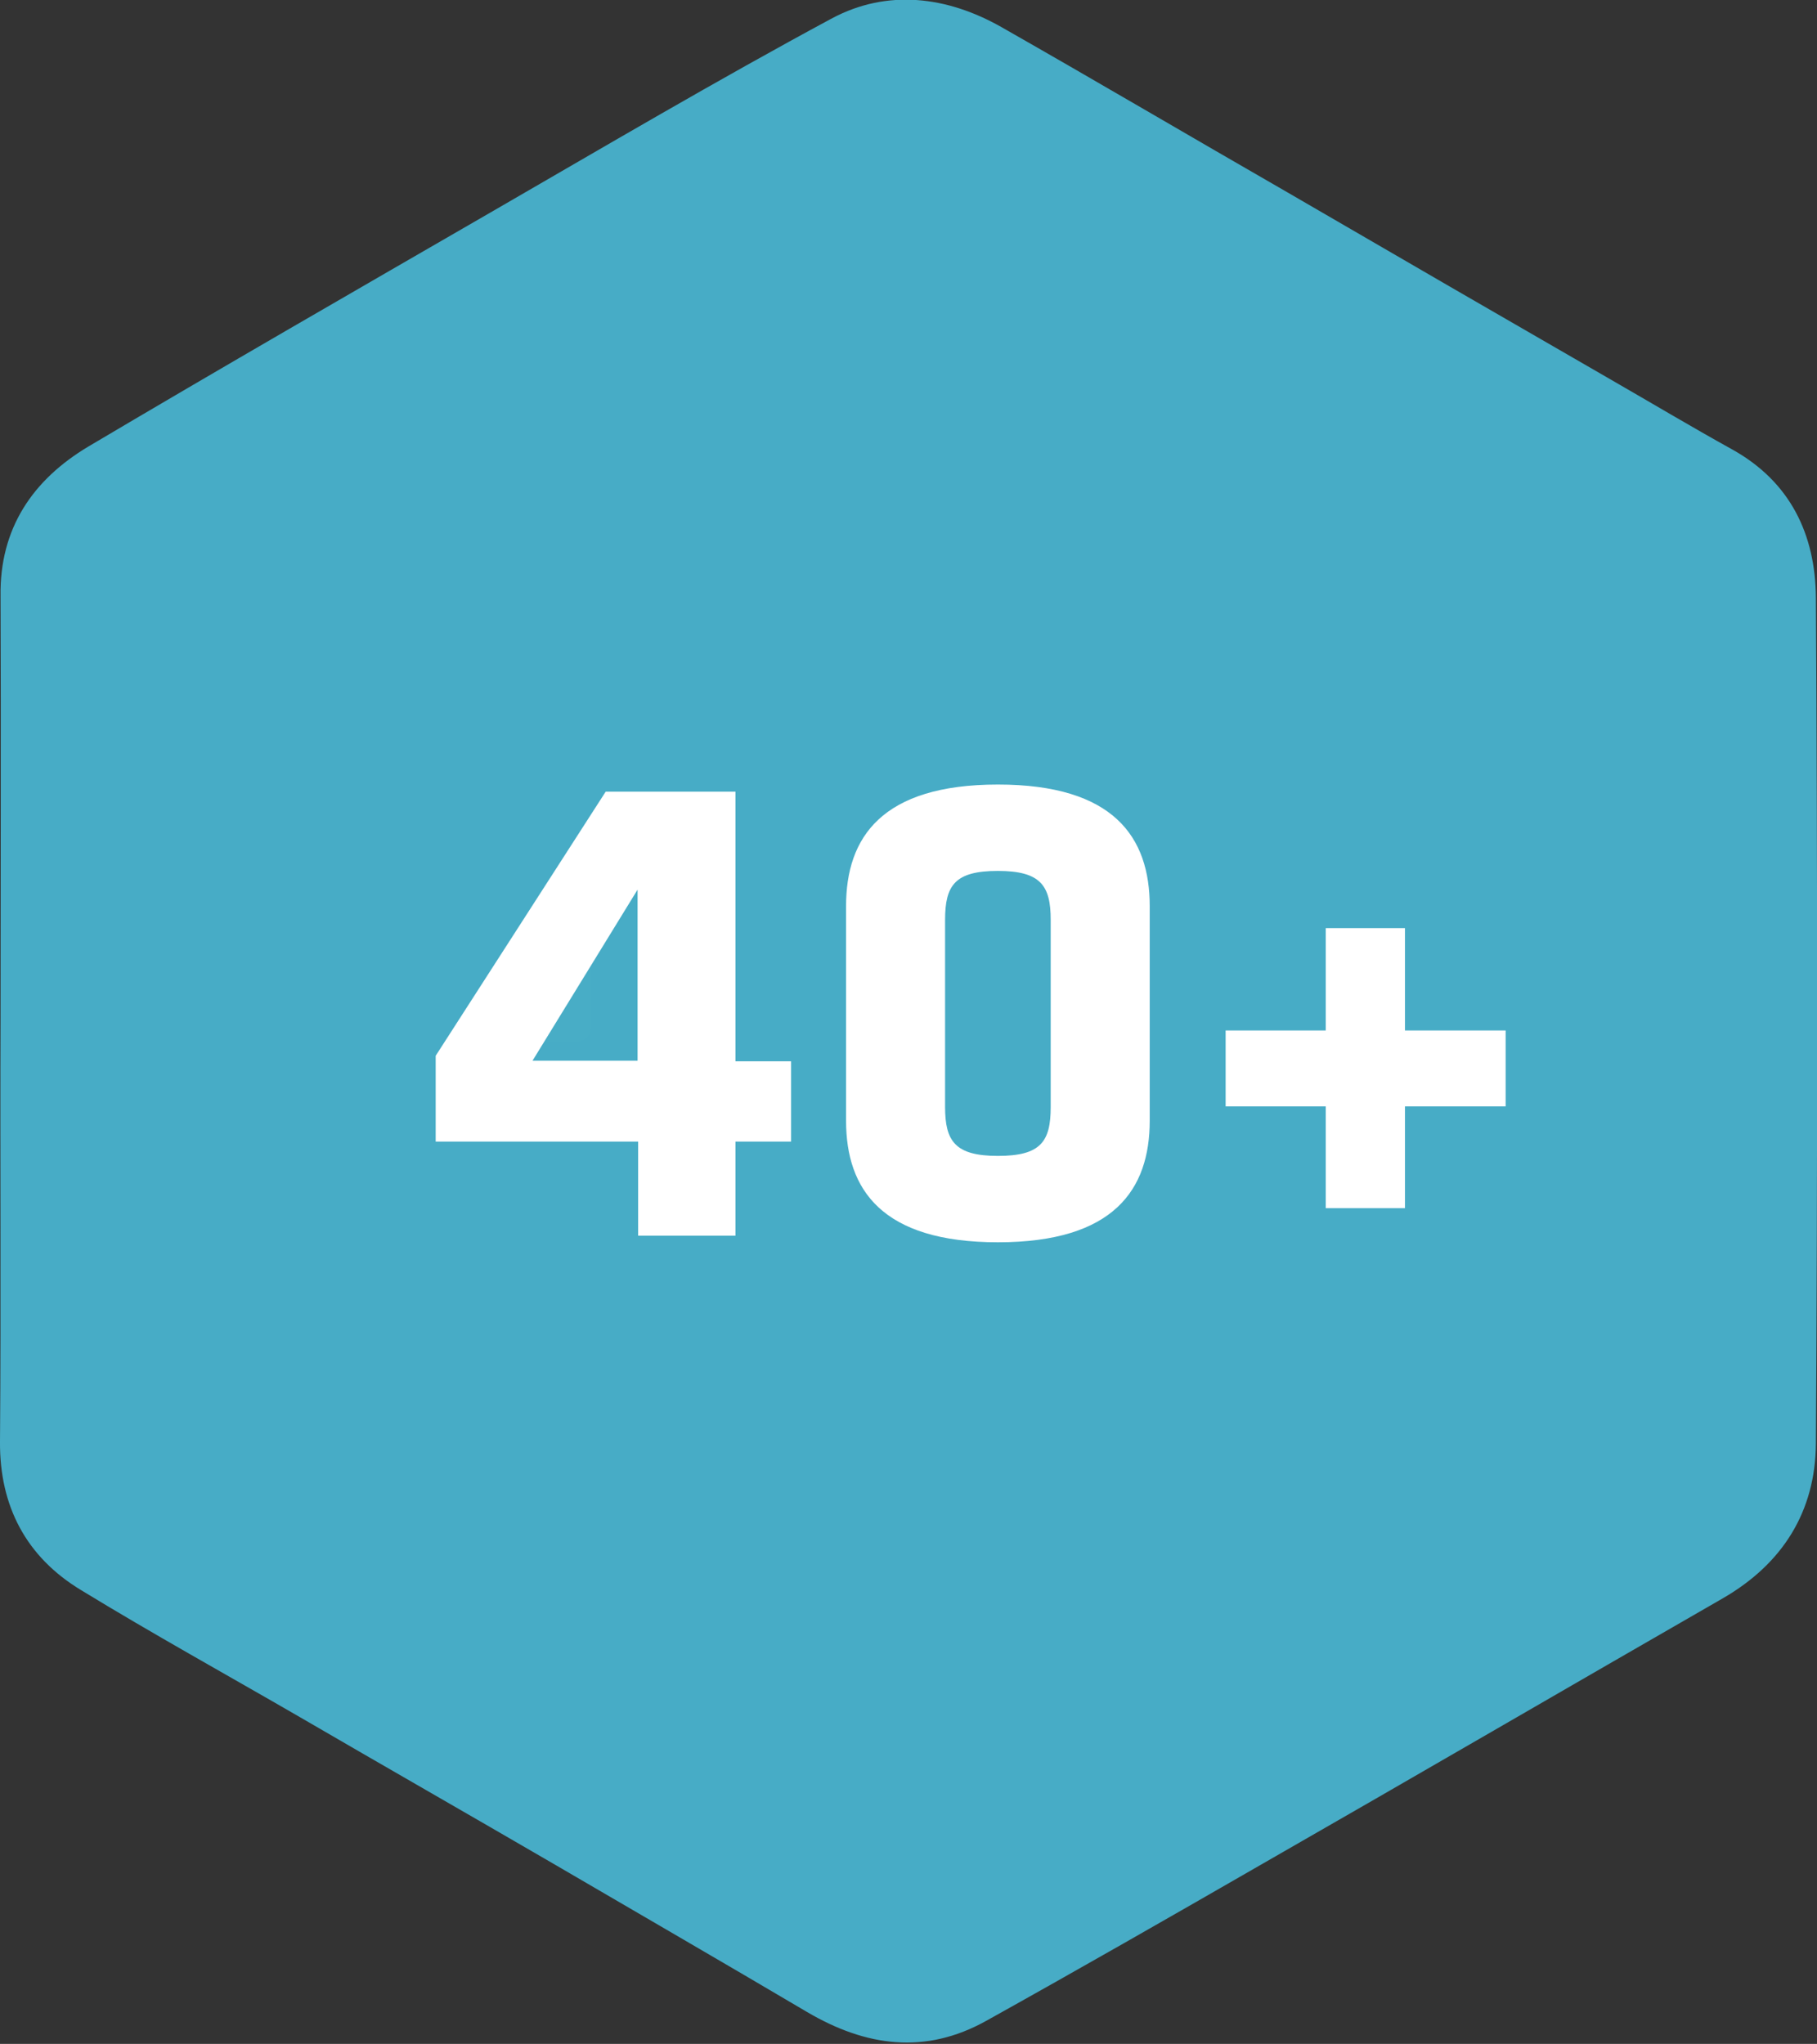
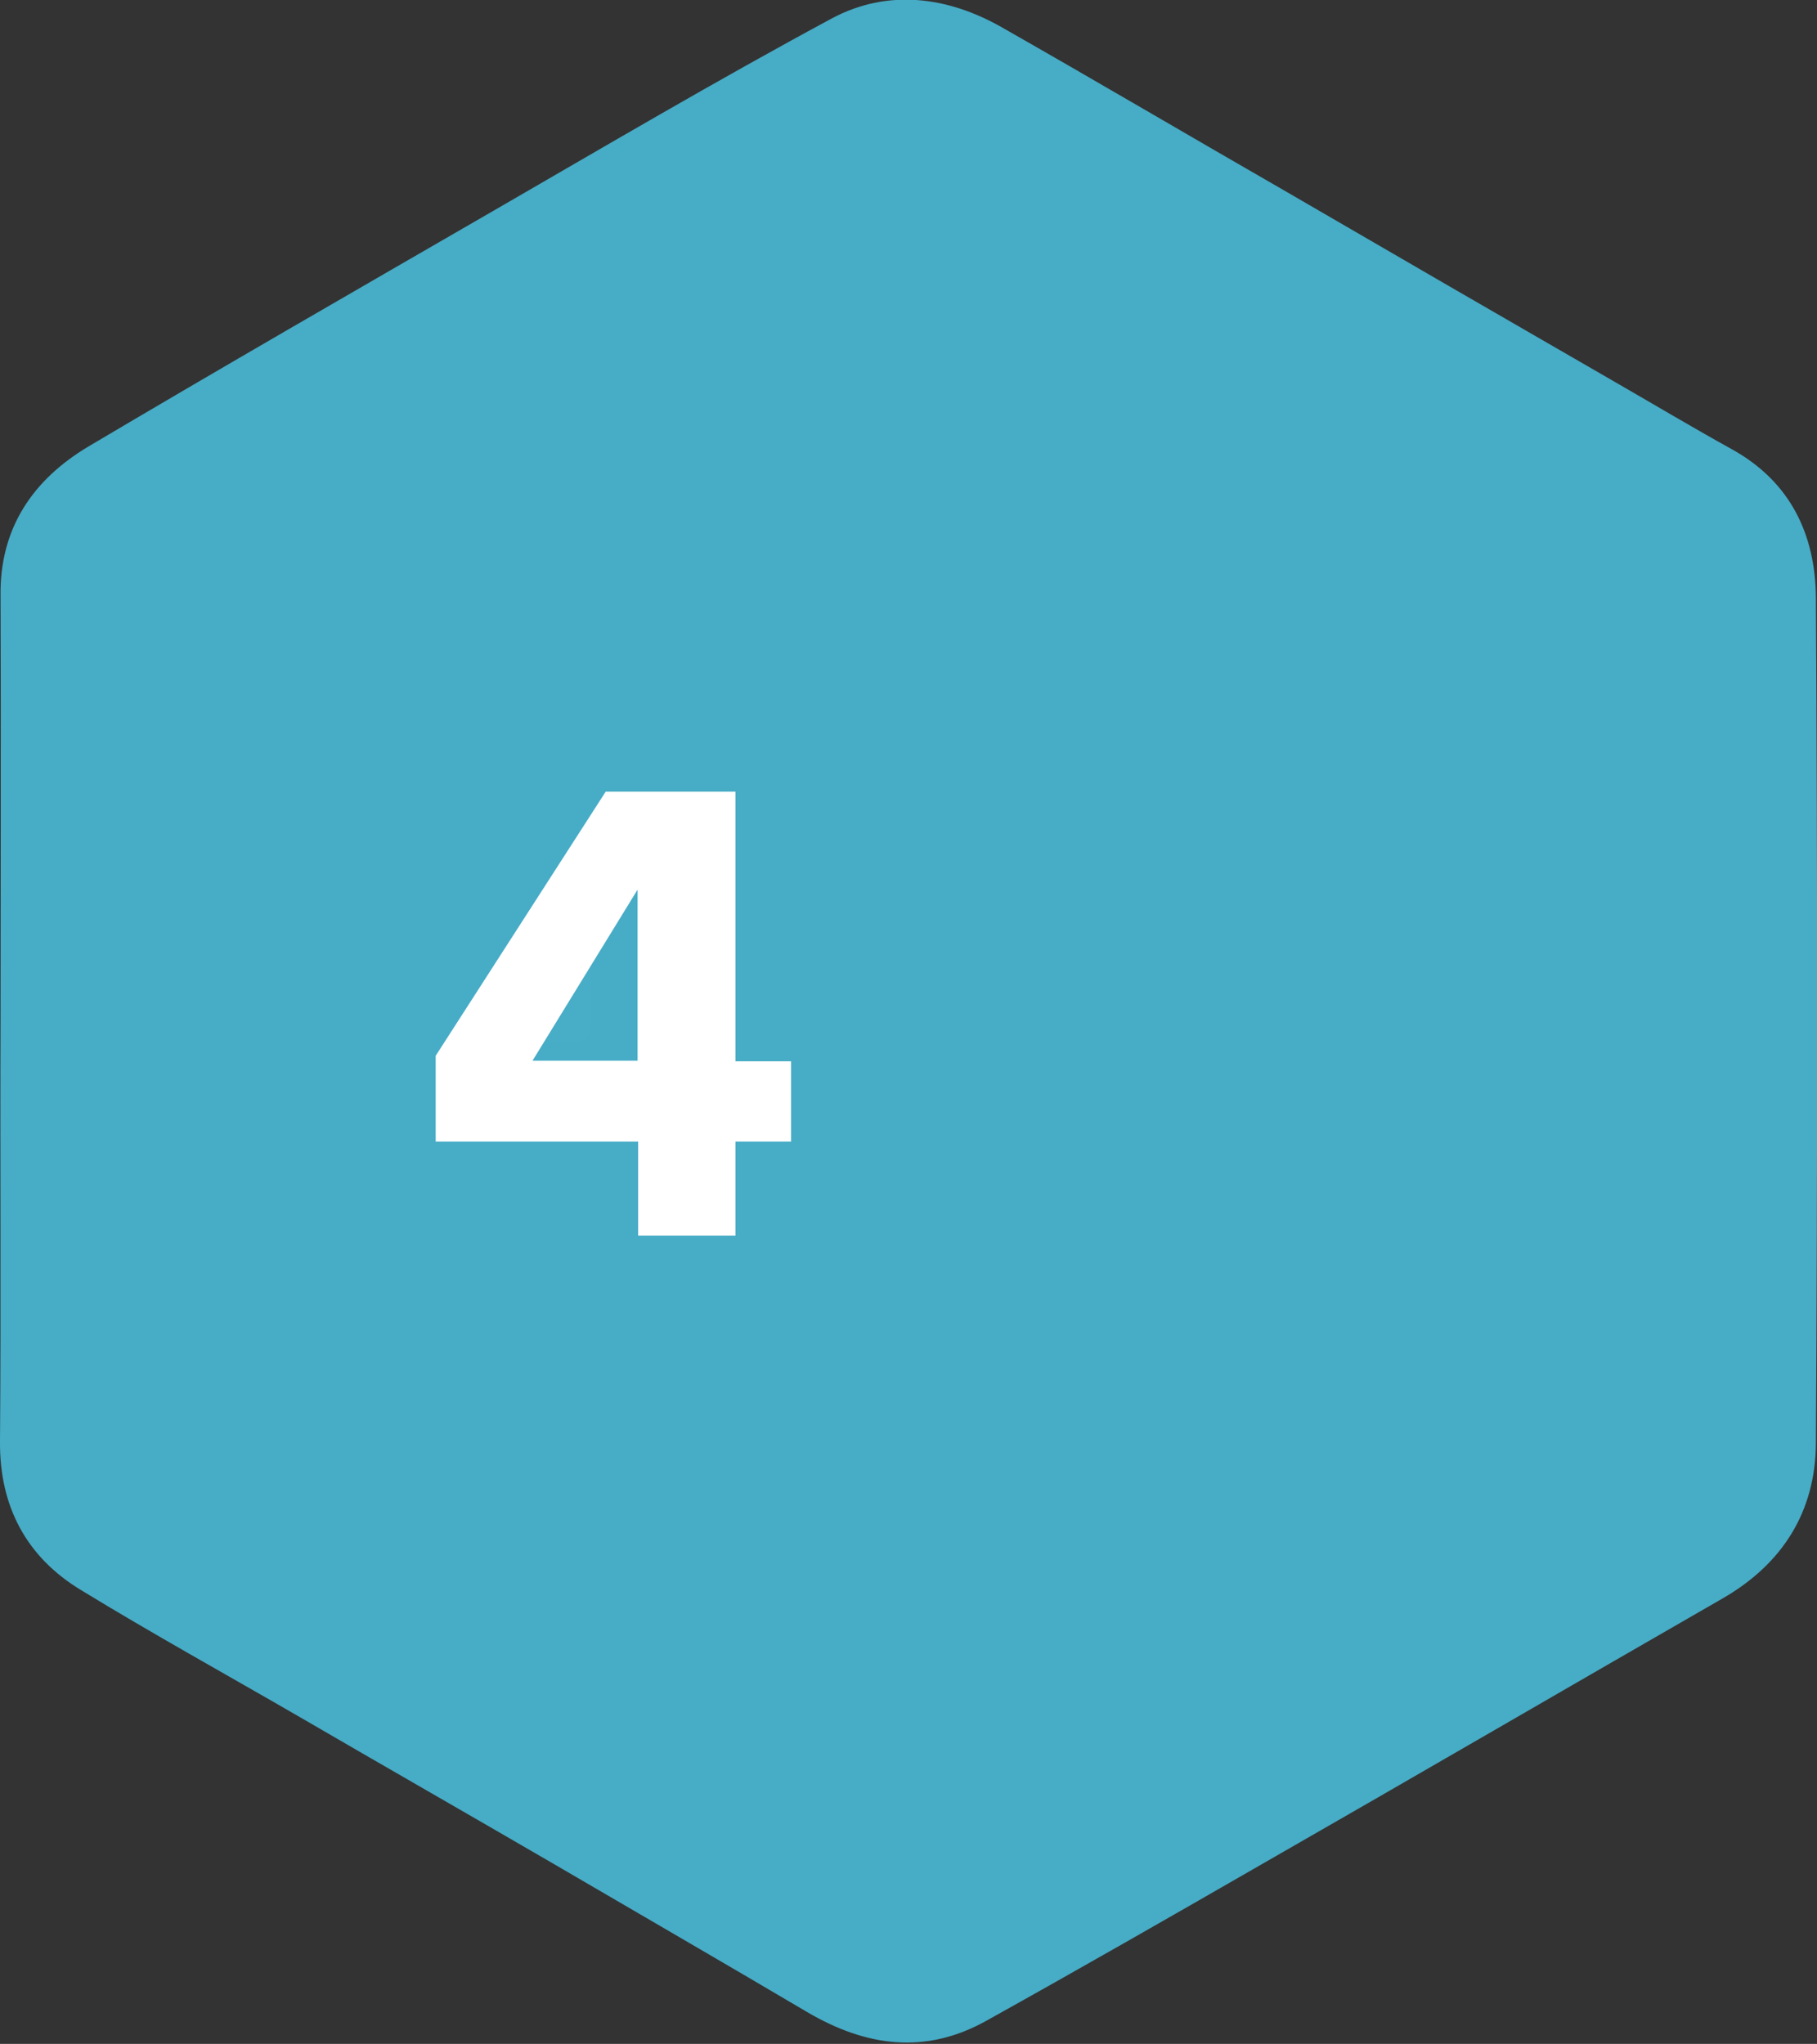
<svg xmlns="http://www.w3.org/2000/svg" version="1.1" id="Icons" x="0px" y="0px" viewBox="0 0 330.3 371.5" style="enable-background:new 0 0 330.3 371.5;" xml:space="preserve">
  <rect x="0" y="0" width="330.3" height="371.5" fill="#333333" stroke="none" />
  <style type="text/css">
	.st0{fill:#47ACC6;}
	.st1{fill:#48ADC6;}
	.st2{fill:#C2E4EC;}
	.st3{fill:#FFFFFF;}
</style>
  <path class="st0" d="M0.1,184.7c0-25.4,0.1-50.9,0-76.3C-0.1,96,6,87.2,16,81.2c24.3-14.4,48.8-28.5,73.2-42.6  c20.6-11.9,41.1-24,62.1-35.3c10-5.3,20.8-4,30.7,1.6c17.4,9.9,34.7,20.1,52.1,30.1c19.6,11.4,39.3,22.8,58.9,34.1  c7.3,4.2,14.5,8.5,21.9,12.6c10.6,5.9,15.1,15.5,15.2,26.9c0.3,51.3,0.3,102.6,0,153.8c-0.1,12.3-6,21.8-16.9,28.1  c-28,16.1-56,32.4-84.1,48.5c-16.5,9.5-33.1,19-49.8,28.3c-11.1,6.2-21.9,4.7-32.6-1.6c-15.4-9.1-30.8-18-46.2-27  c-15.3-8.9-30.7-17.7-46-26.6c-13.3-7.7-26.7-15.1-39.8-23.1c-9.9-6-14.8-15.2-14.7-27C0.2,236.4,0,210.6,0.1,184.7L0.1,184.7z" />
-   <path class="st0" d="M159.2,181.1c0-5.7,0-11.5,0-17.2c0-3.7,1.9-5.5,5.7-5.6c9.7-0.1,11.6-0.9,11.6,11.4c0,8.7-0.2,17.3,0.1,26  c0.2,7.9-5.7,10.6-12.6,8.8c-3.7-0.9-4.8-3.3-4.9-6.7C159.2,192.2,159.2,186.6,159.2,181.1C159.2,181.1,159.2,181.1,159.2,181.1  L159.2,181.1z" />
  <path class="st1" d="M107.4,162.3c0,7.8,0,15.6,0.1,23.4c0,2.7-1,3.8-3.7,3.7c-4.2-0.1-8.5,0-13.8,0c5.9-9.6,11.2-18.2,16.5-26.8  C106.7,162.4,107,162.4,107.4,162.3L107.4,162.3z" />
  <path class="st2" d="M107.4,162.3c-0.3,0.1-0.6,0.1-0.9,0.2C106.7,162.4,107,162.4,107.4,162.3z" />
  <path class="st3" d="M133.7,207.5v17.1h-17.7v-17.1H79.2v-15.6l30.9-48h23.6v49h10.1v14.6H133.7z M115.9,161.7l-19.1,31.1h19.1  V161.7z" />
-   <path class="st3" d="M209,203.7c0,12.5-6.5,22.1-27.6,22.1s-27.6-9.6-27.6-22.1v-39c0-12.5,6.5-22.1,27.6-22.1s27.6,9.6,27.6,22.1  V203.7z M171.8,201.2c0,6.2,1.8,8.9,9.6,8.9s9.6-2.6,9.6-8.9v-34c0-6.2-1.8-8.9-9.6-8.9s-9.6,2.6-9.6,8.9V201.2z" />
-   <path class="st3" d="M255.4,201.1v18.5H241v-18.5h-18.2v-13.8H241v-18.6h14.4v18.6h18.3v13.8H255.4z" />
</svg>